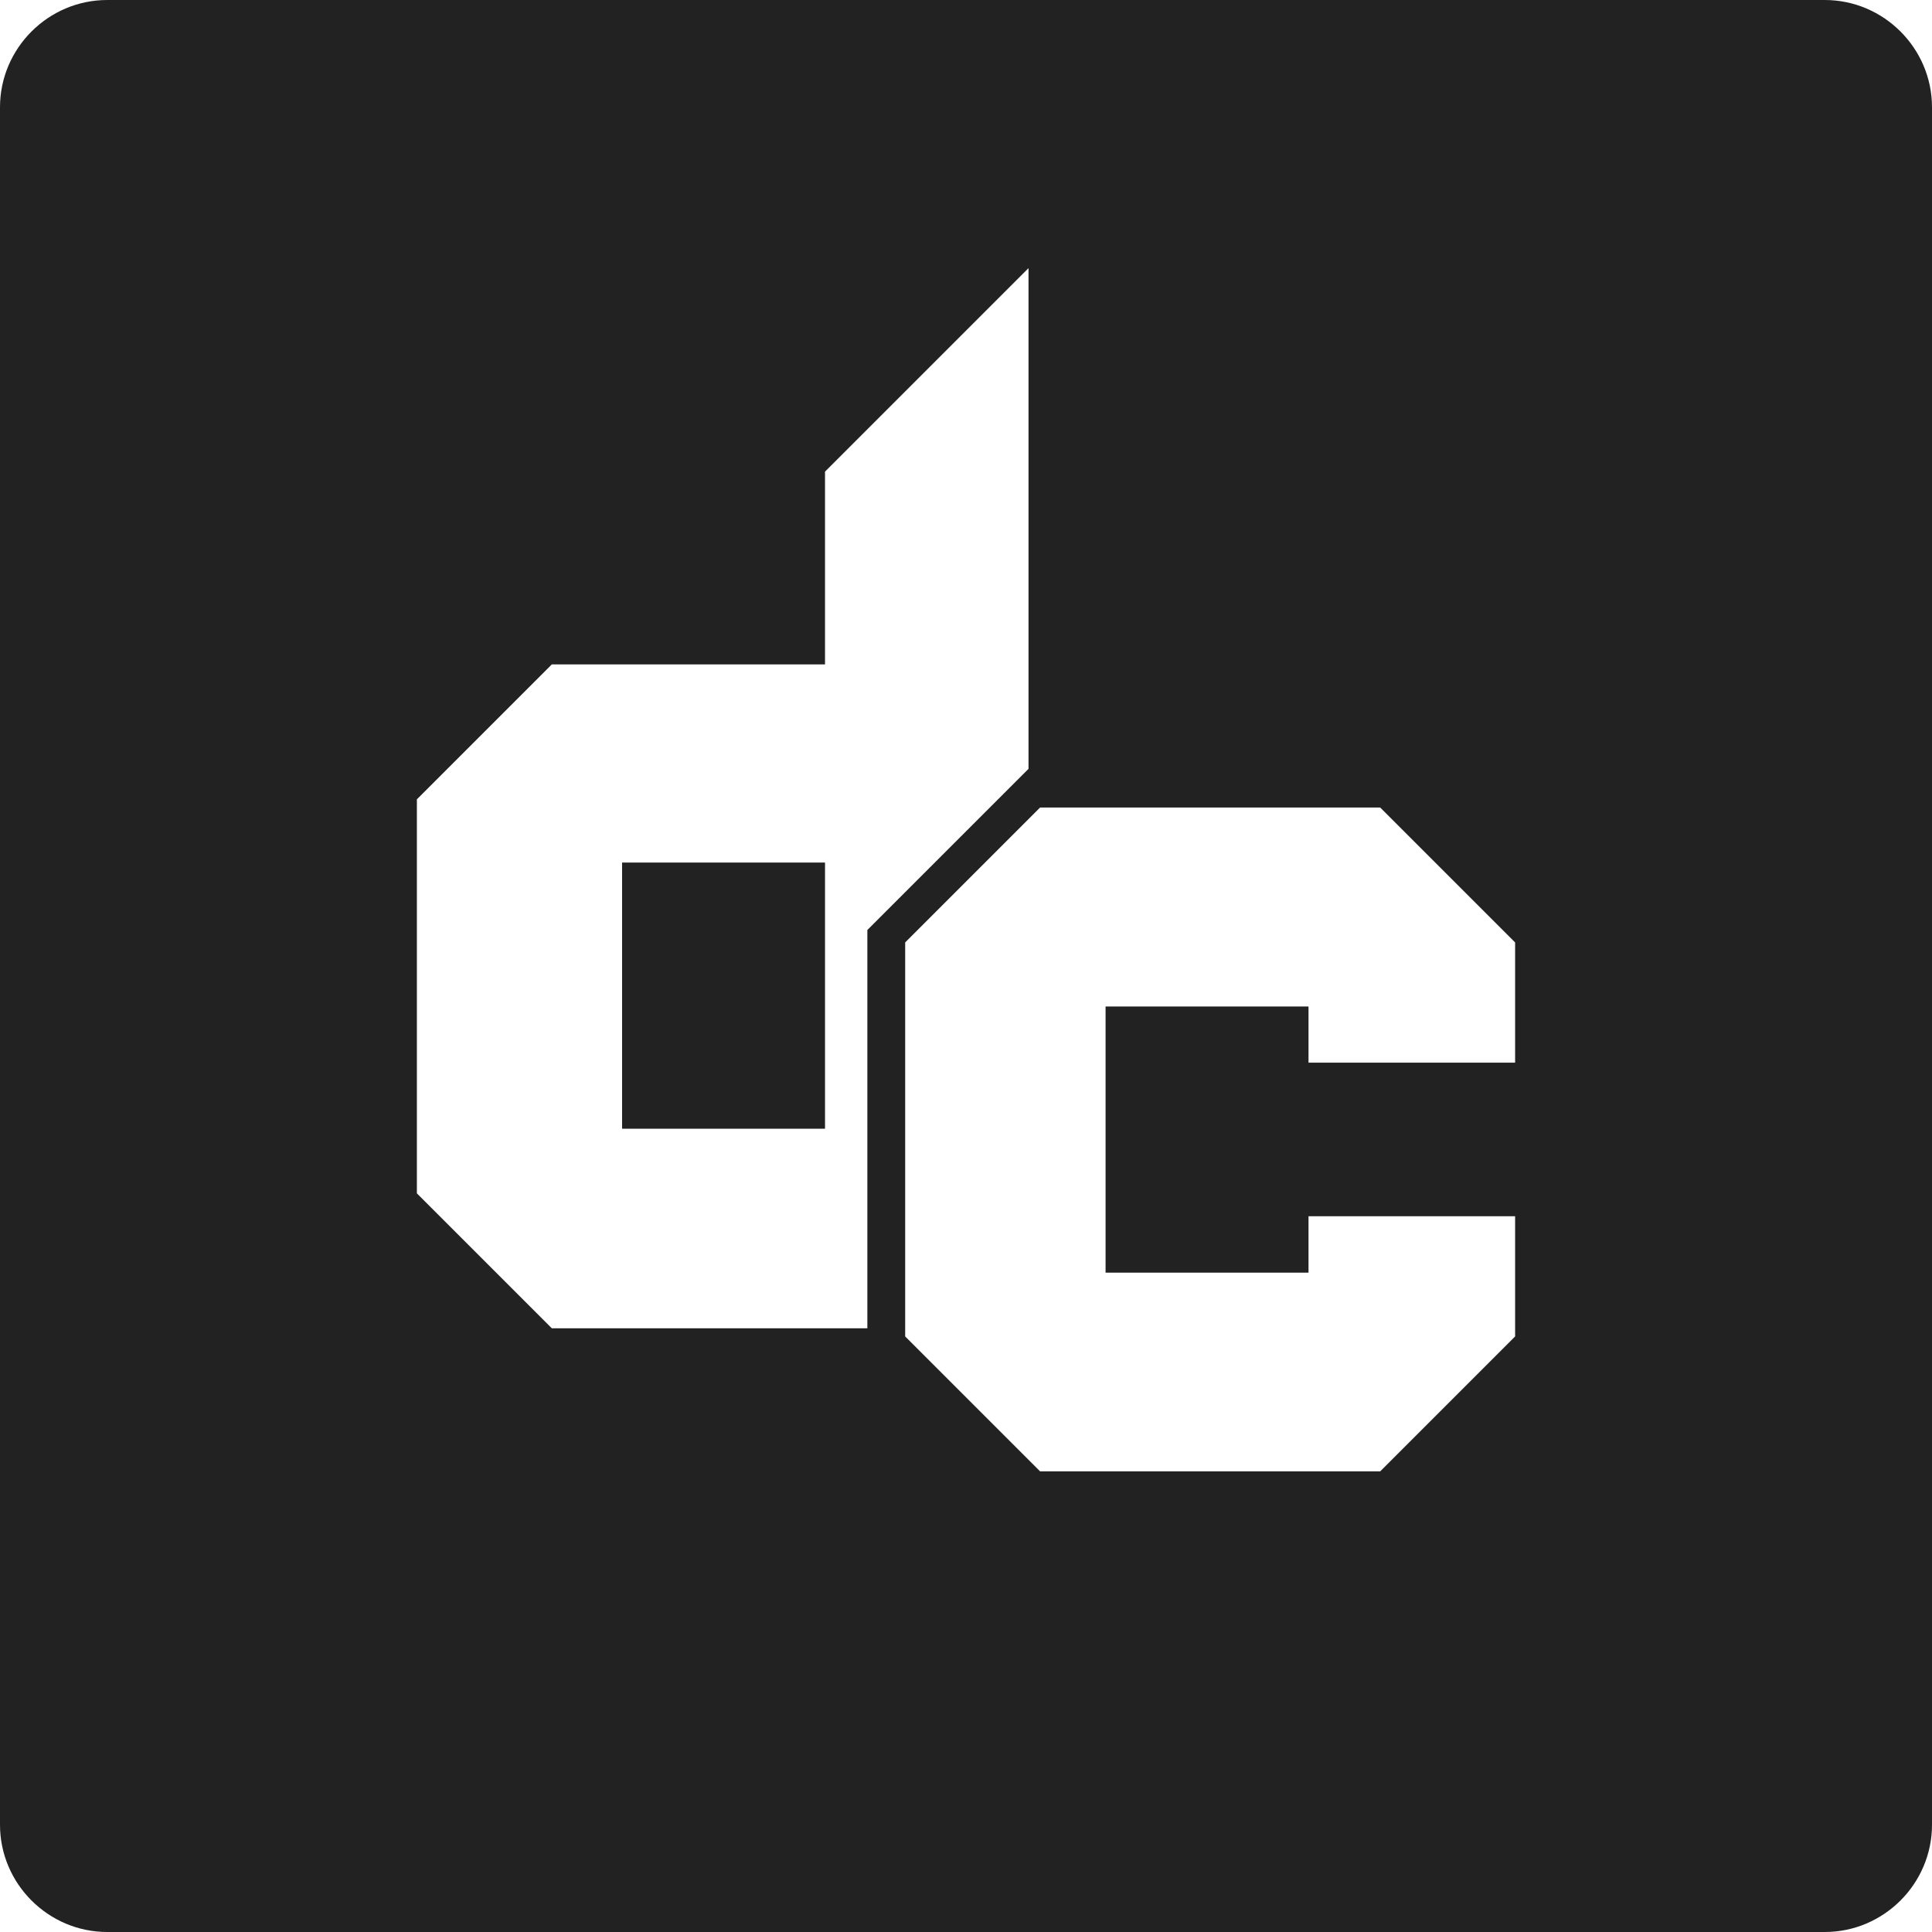
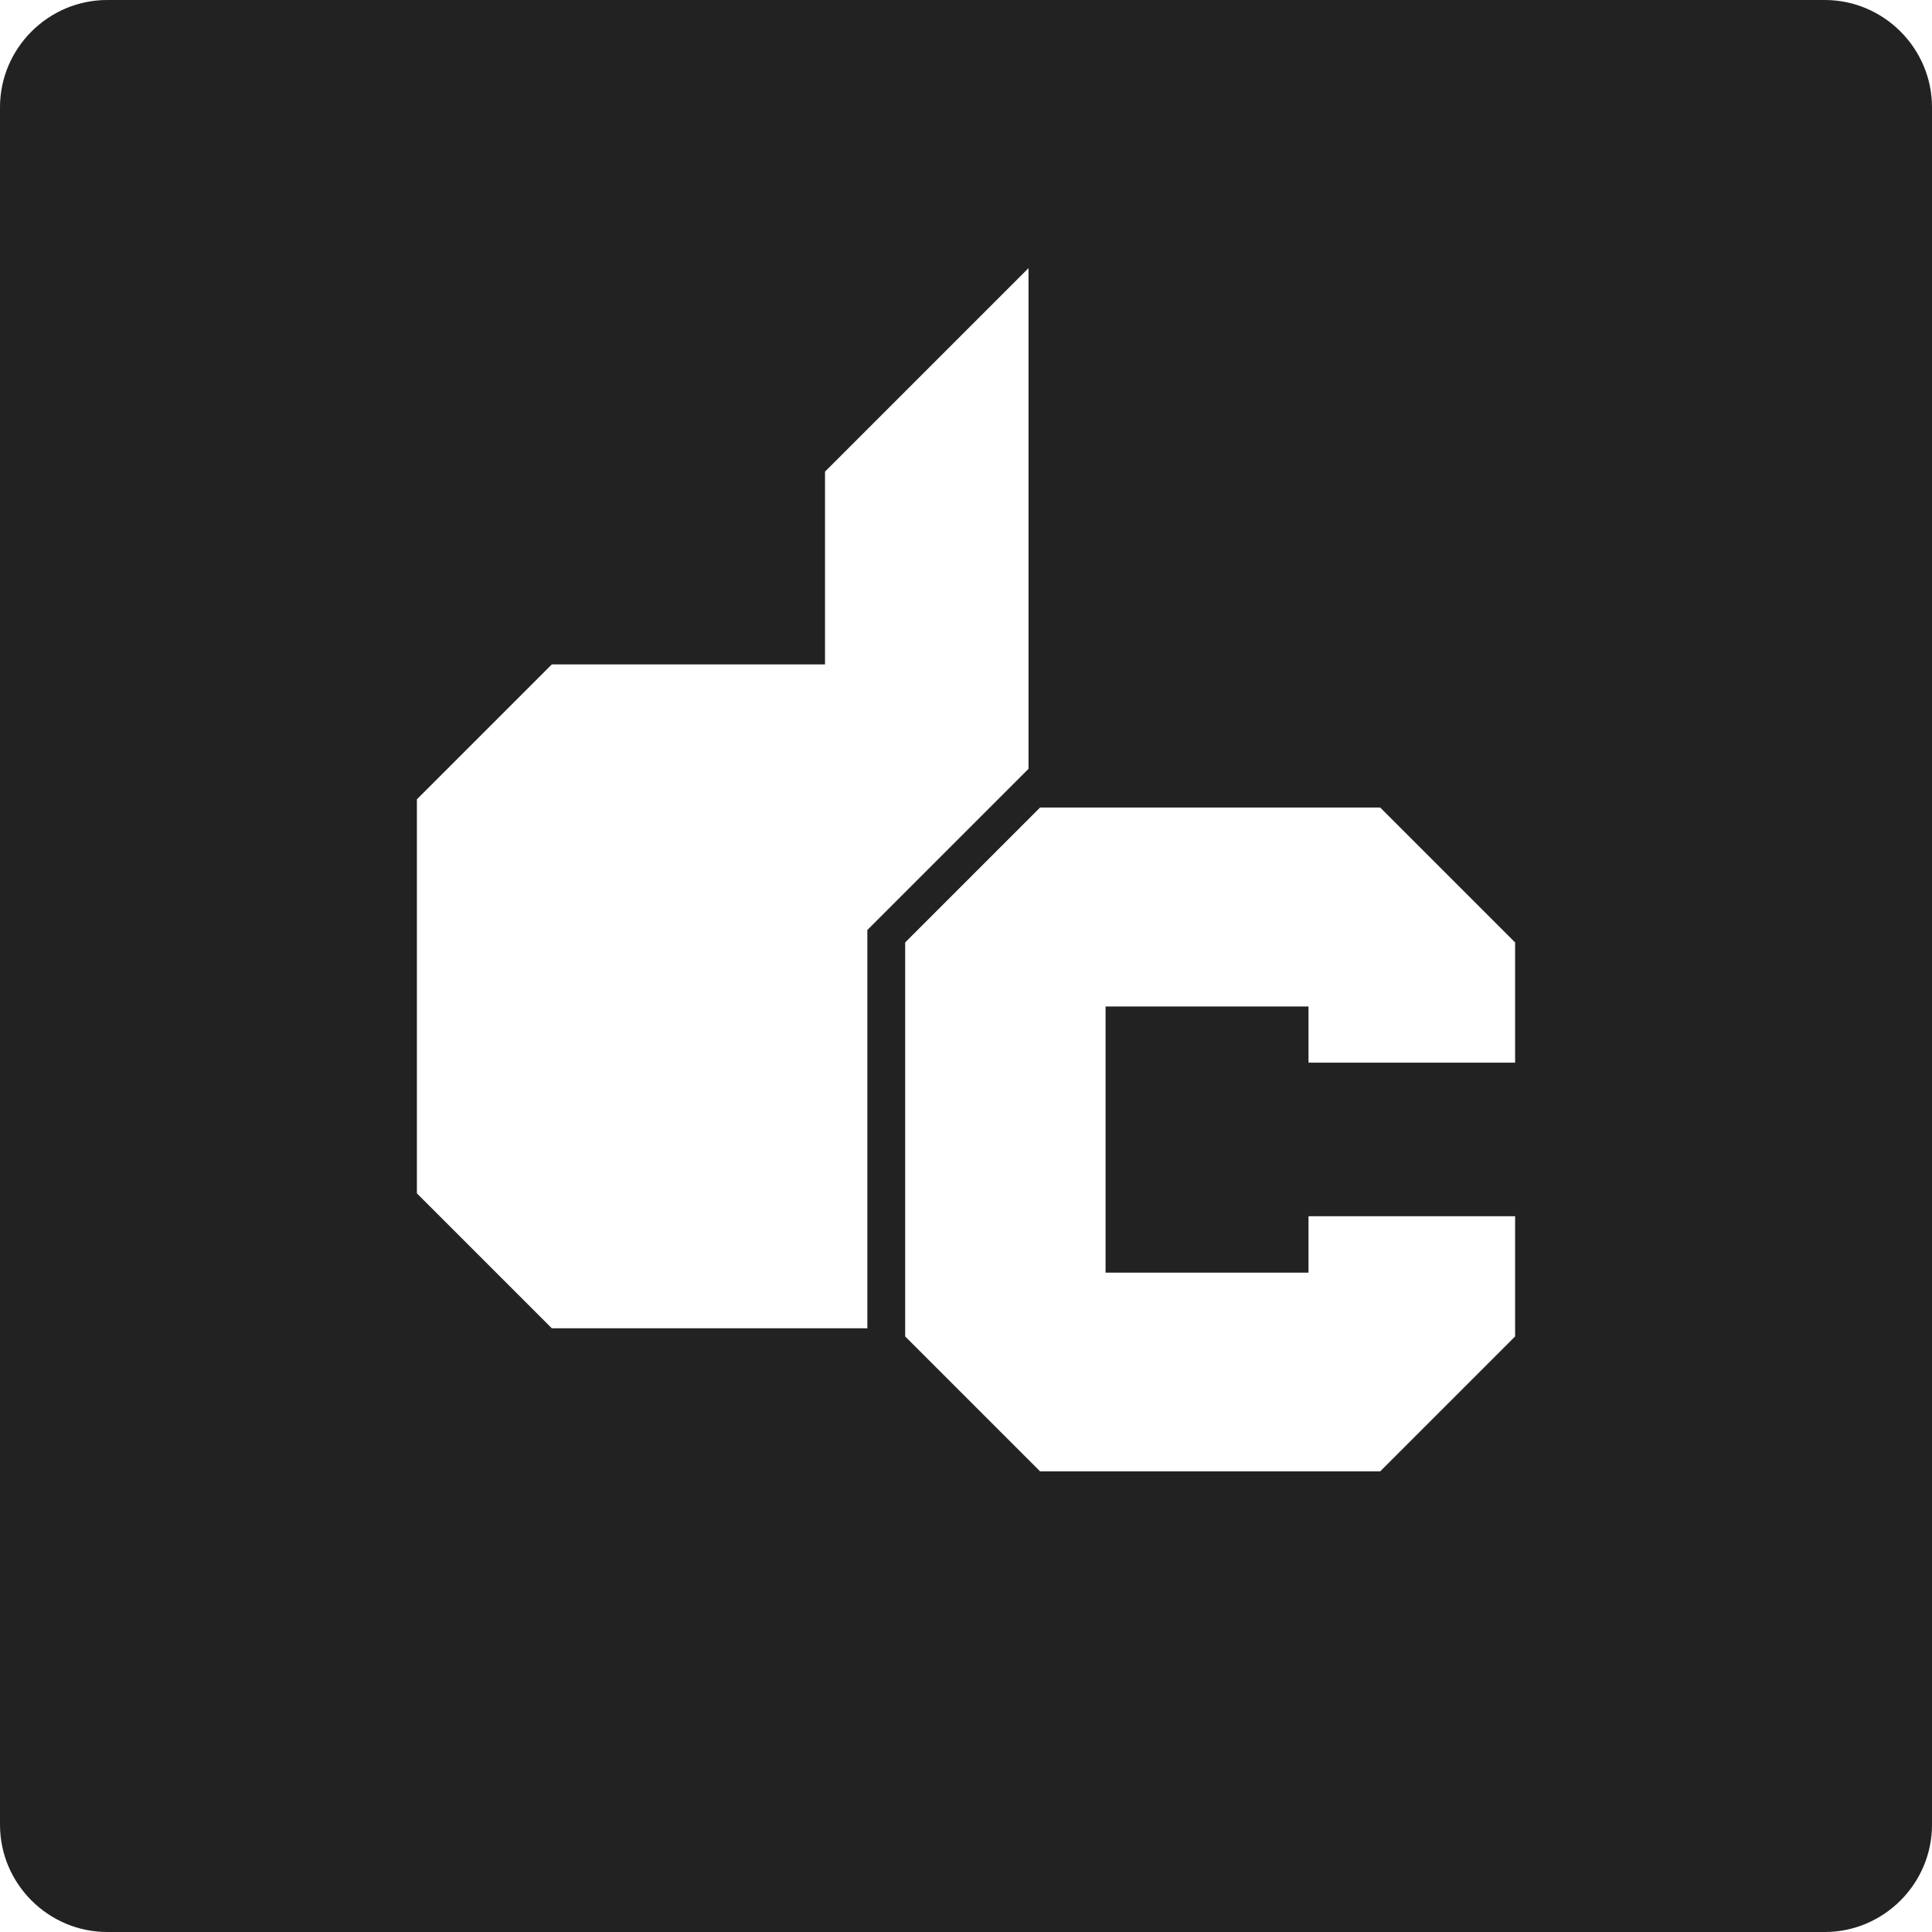
<svg xmlns="http://www.w3.org/2000/svg" viewBox="0 0 68.45 68.45" id="a">
  <path style="fill:#222;" d="M64.65,0H3.8C1.71,0,0,1.71,0,3.8v60.85c0,2.09,1.71,3.8,3.8,3.8h60.85c2.09,0,3.8-1.71,3.8-3.8V3.8c0-2.09-1.71-3.8-3.8-3.8ZM30.73,32.96v14.1h-11.18l-4.78-4.78v-13.96l4.78-4.78h9.68v-6.83l7.21-7.21v17.74l-5.71,5.71h0s0,0,0,0ZM53.68,37.65h-7.32v-1.99h0s-7.19,0-7.19,0h0s0,0,0,0v9.43h0s7.19,0,7.19,0h0v-2h7.32v4.26l-4.78,4.78h-12.05l-4.78-4.78v-13.96l4.78-4.78h12.05l4.78,4.78v4.26Z" />
-   <rect style="fill:#222;" height="9.43" width="7.19" y="30.56" x="22.04" />
</svg>